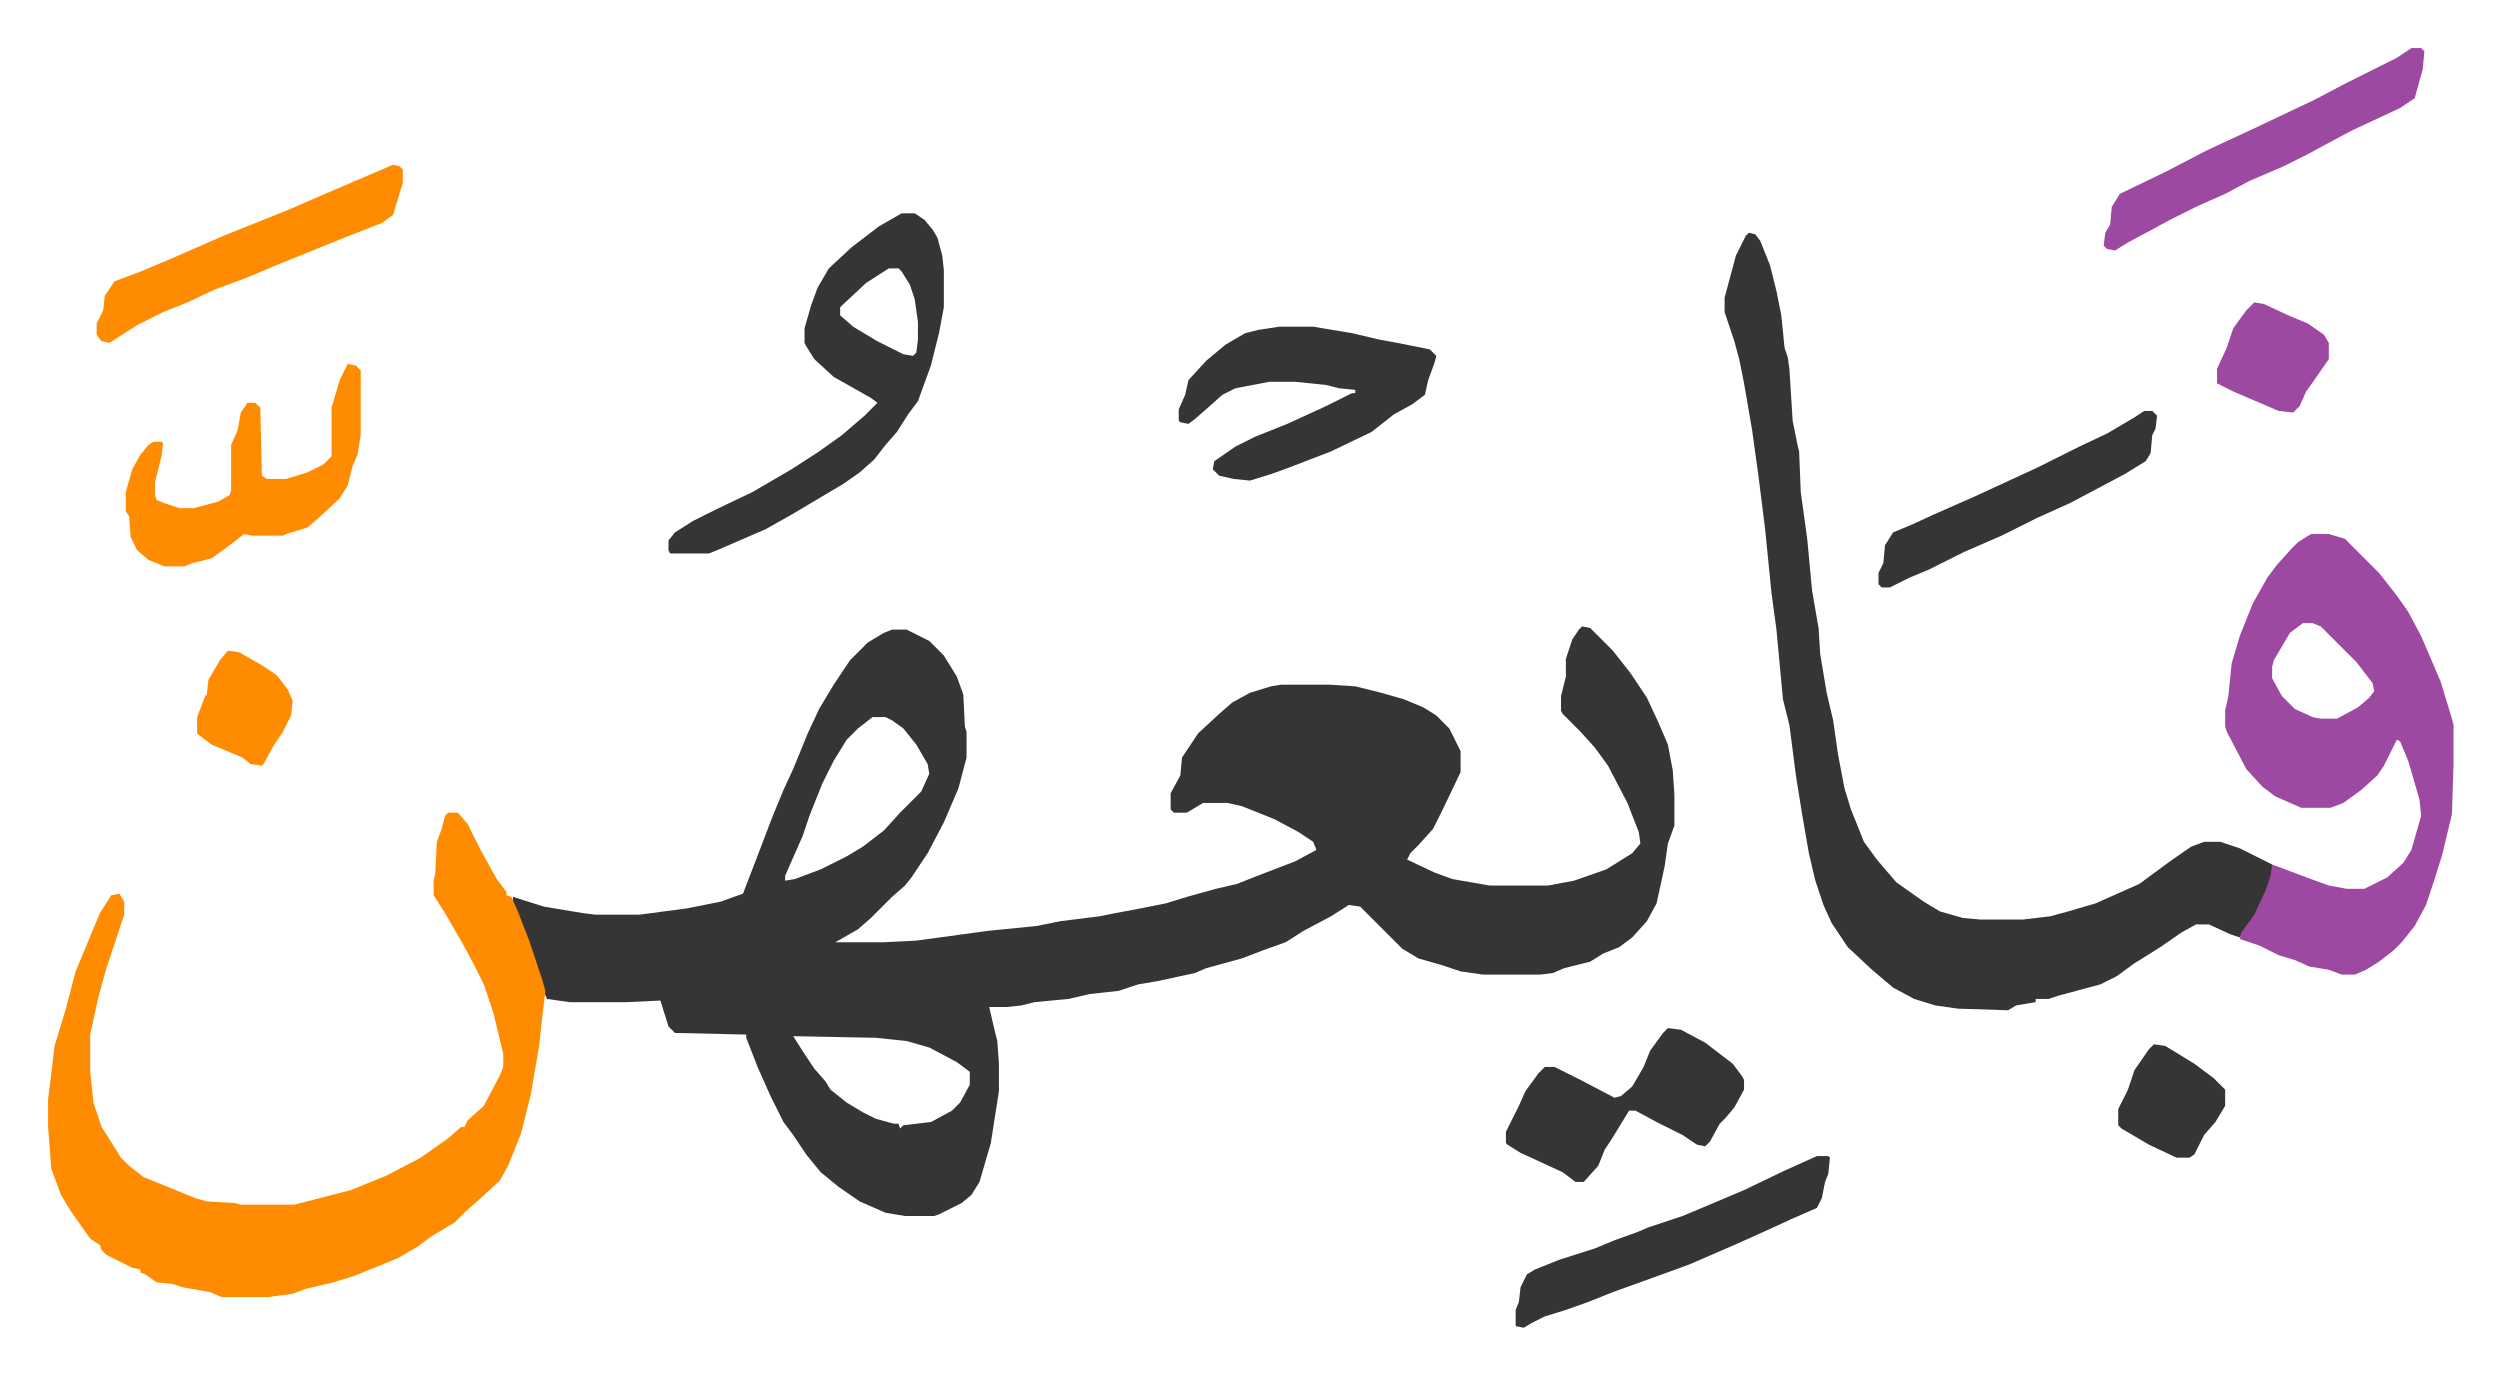
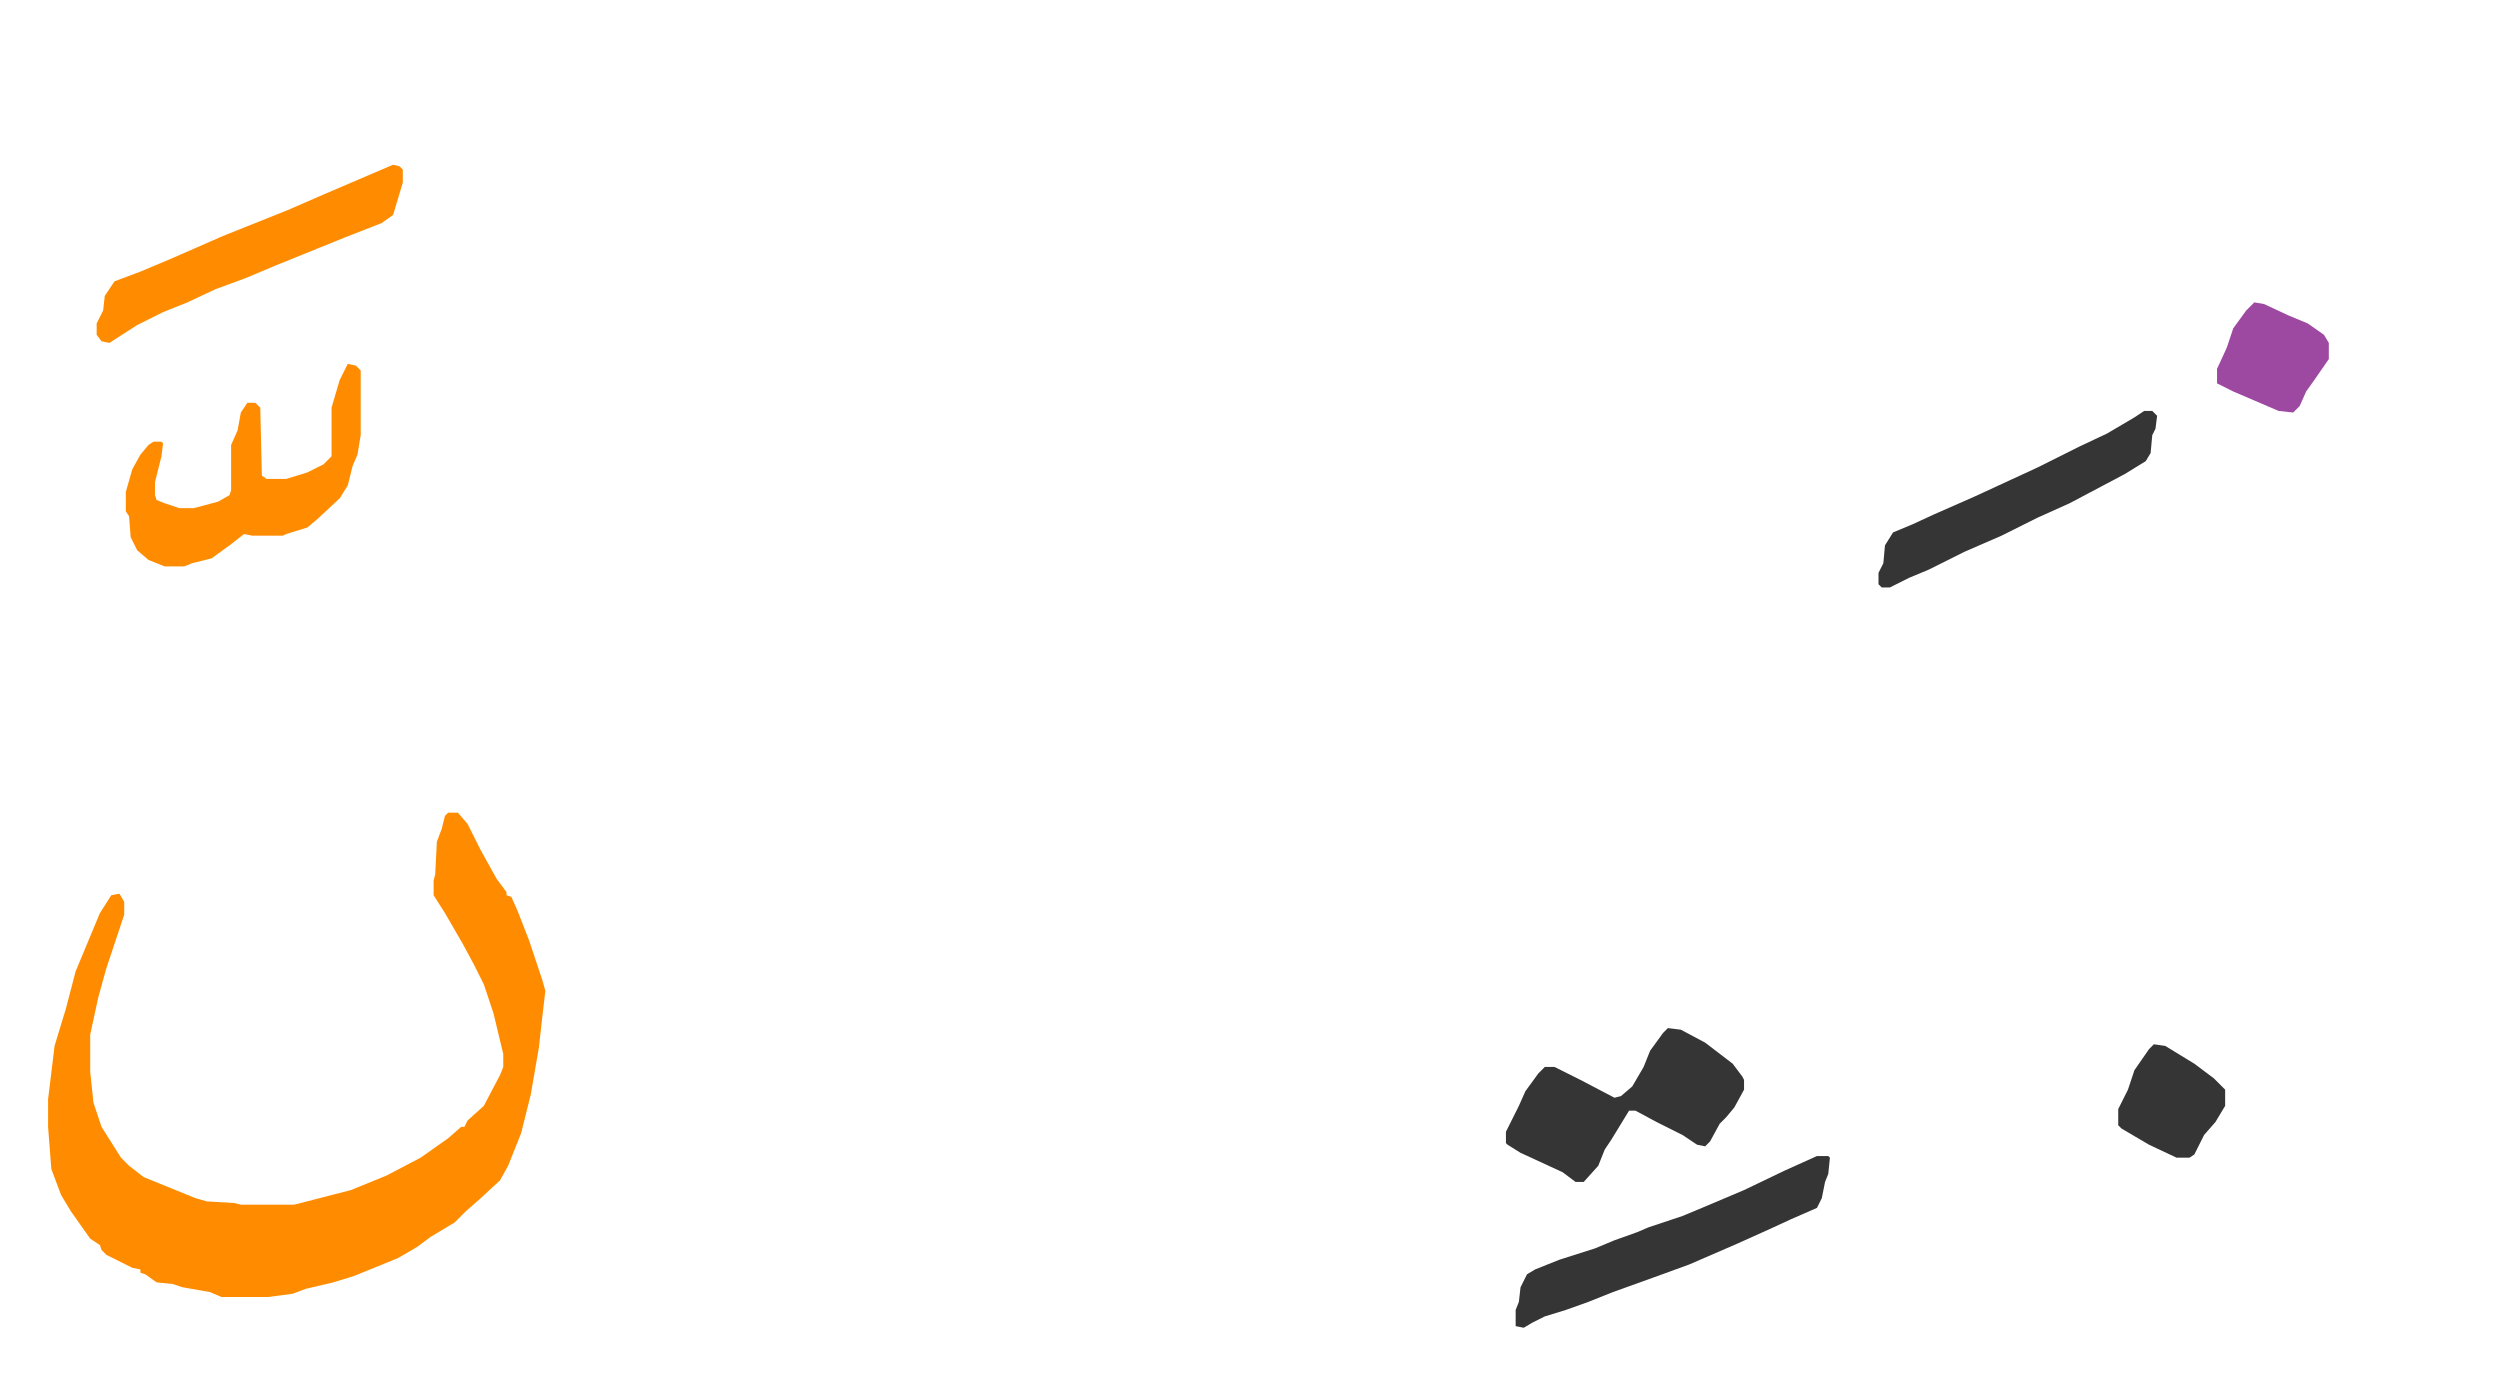
<svg xmlns="http://www.w3.org/2000/svg" role="img" viewBox="-29.68 364.32 1543.36 848.36">
-   <path fill="#353535" id="rule_normal" d="M947 751l5 1 14 14 11 14 10 15 7 15 6 14 3 16 1 15v19l-4 11-2 14-5 23-6 11-9 10-8 6-10 4-8 5-16 4-7 3-8 1h-35l-14-2-12-4-14-4-10-6-26-26-7-1-11 7-17 9-11 7-14 5-13 5-22 6-7 3-23 5-12 2-12 4-18 2-13 3-21 2-8 2-9 1h-11l3 13 2 8 1 14v17l-5 32-7 24-5 8-6 5-14 7-3 1h-18l-12-2-16-7-13-9-11-9-9-11-8-12-6-8-8-16-8-18-7-18v-2l-44-1-4-4-5-16-21 1h-35l-14-2-3-7-5-17-6-17-7-19v-3l19 6 24 4 8 1h27l30-4 20-4 14-5 10-26 8-21 7-17 6-13 9-22 7-15 9-15 10-15 11-11 10-6 5-2h9l14 7 9 9 8 13 4 11 1 20 1 3v16l-5 19-9 21-10 19-10 15-4 5-8 7-13 13-8 7-14 8h30l20-1 44-6 30-3 15-3 24-3 10-2 16-3 15-3 13-4 18-5 13-3 10-4 26-10 13-7-2-5-9-6-15-8-20-8-9-2h-15l-10 6h-8l-2-2v-10l6-11 1-11 10-15 13-12 8-7 11-6 13-4 6-1h30l16 1 16 4 14 4 12 5 8 5 8 8 7 14v13l-11 23-6 12-9 10-5 5-2 4 17 8 11 4 23 4h36l16-3 20-7 16-10 5-6-1-7-7-18-12-23-8-11-9-10-11-11-1-2v-9l3-12v-11l4-12 4-6zm-438 56l-9 7-7 7-8 13-7 14-8 20-4 12-11 25v3l6-1 16-6 16-8 10-6 13-10 10-11 5-5 8-8 5-11-1-6-7-12-8-10-7-5-4-2zm-49 197l7 11 6 9 7 8 3 5 10 8 10 6 8 4 11 3h3l1 3 2-2 17-2 13-7 5-5 6-11v-8l-8-6-17-9-14-4-19-2zm590-496l4 1 3 4 6 15 4 16 3 15 2 20 2 6 1 7 2 32 3 15 1 4 1 25 4 29 3 32 4 23 1 16 4 24 4 17 3 21 4 21 4 13 8 20 8 11 12 14 17 12 10 6 14 4 11 1h26l17-2 11-3 17-5 27-12 19-14 13-9 8-3h10l12 4 20 10v7l-6 16-6 11-8 11-6-2-13-6h-8l-9 5-13 9-16 10-11 8-10 5-26 7-6 2h-8v2l-12 2-5 3-31-1-14-2-13-4-13-7-13-11-15-14-10-15-5-11-5-15-4-17-4-23-4-25-4-31-4-16-4-43-3-22-4-40-4-32-4-29-5-29-3-15-3-11-6-18v-9l7-26 6-12z" />
  <path fill="#ff8c00" id="rule_ghunnah_2_wowels" d="M247 866h6l6 7 8 16 10 18 6 8v2l3 1 4 9 7 18 8 24 2 7-2 17-2 18-5 29-6 24-8 20-5 9-13 12-8 7-7 7-15 9-8 6-12 7-27 11-13 4-17 4-8 3-15 2h-29l-7-3-17-3-6-2-10-1-7-5-3-1v-2l-5-1-16-8-3-3-1-3-6-4-12-17-6-10-6-16-2-26v-17l4-33 7-23 6-23 15-36 7-11 5-1 3 5v8l-5 15-6 18-5 18-5 23v23l2 19 5 15 12 19 5 5 9 7 32 13 7 2 17 1 4 1h33l35-9 22-9 21-11 17-12 8-7h2l2-4 10-9 10-19 2-5v-8l-6-25-6-18-6-12-7-13-11-19-7-11v-9l1-4 1-20 3-8 2-8z" />
-   <path fill="#9d48a1" id="rule_ikhfa" d="M1397 694h11l10 3 21 21 11 14 7 10 8 15 12 28 7 23 1 4v24l-1 31-6 25-5 16-5 15-7 13-8 10-5 5-9 7-8 5-7 3h-8l-8-3-12-2-9-4-10-3-12-6-12-4 1-4 8-11 7-15 3-9 1-7 16 6 8 3 11 4 11 2h11l14-7 10-9 5-8 6-21-1-10-7-24-5-12-2-1-8 16-4 6-10 9-11 8-8 3h-18l-16-7-8-6-10-11-12-23-1-3v-10l2-9 2-20 5-17 8-20 9-16 6-8 9-10 4-4zm-5 55l-8 6-10 17-1 4v7l6 11 8 8 11 5 5 1h10l13-7 7-6 3-4-1-5-10-13-22-22-5-2z" />
-   <path fill="#353535" id="rule_normal" d="M527 496h8l6 4 5 6 3 5 3 11 1 9v23l-3 16-5 20-8 22-6 8-7 11-7 8-7 9-9 8-10 7-32 19-16 9-30 13-5 2h-24l-1-2v-6l4-5 11-7 14-7 23-11 24-14 17-11 14-10 14-12 8-8-4-3-23-13-12-11-5-8-1-2v-9l4-14 4-11 7-12 14-13 17-13zm-8 34l-14 9-15 14-1 1v5l8 7 15 9 16 8 6 1 2-2 1-8v-11l-2-14-3-9-5-8-2-2zm241 36h21l24 4 17 4 11 2 20 4 4 4-1 4-4 11-2 9-8 6-11 6-14 11-25 12-26 10-11 4-13 4-10-1-9-2-4-4 1-5 13-9 12-6 20-8 24-11 16-8h2v-2l-10-1-8-2-19-2h-16l-21 4-8 4-9 8-8 7-4 3-5-1-1-1v-7l4-9 2-9 11-12 12-10 12-7 8-2z" />
  <path fill="#ff8c00" id="rule_ghunnah_2_wowels" d="M185 589l5 1 3 3v40l-2 12-3 7-3 12-5 8-14 13-6 5-13 4-2 1h-19l-5-1-9 7-11 8-12 3-5 2H72l-10-4-7-6-4-8-1-13-2-3v-12l4-14 5-9 5-6 3-2h5l1 1-1 8-4 16v8l1 3 5 2 9 3h9l15-4 7-4 1-3v-28l4-9 2-11 4-6h5l3 3 1 42 3 2h12l13-4 10-5 5-5v-30l5-17z" />
  <path fill="#353535" id="rule_normal" d="M1000 999l8 1 15 8 17 13 6 8 1 2v6l-6 11-5 6-4 4-6 11-3 3-5-1-9-6-16-8-13-7h-4l-11 18-4 6-4 10-9 10h-5l-8-6-26-12-8-5-1-1v-7l8-16 4-9 8-11 4-4h6l16 8 21 11 4-1 7-6 7-12 4-10 8-11z" />
-   <path fill="#9d48a1" id="rule_ikhfa" d="M1459 394h6l2 2-1 11-5 18-9 6-30 14-15 8-11 6-16 8-21 9-15 8-18 8-16 8-11 6-15 8-8 5-5-1-2-2 1-8 3-5 1-11 5-8 29-14 25-13 28-13 19-9 19-9 19-10 32-16z" />
  <path fill="#353535" id="rule_normal" d="M1092 1078h7l1 1-1 10-2 5-2 10-3 6-16 7-13 6-20 9-30 13-22 8-25 9-15 6-14 5-13 4-8 4-5 3-5-1v-10l2-5 1-9 4-8 5-3 15-6 22-7 12-5 14-5 7-3 21-7 12-5 26-11 25-12z" />
  <path fill="#ff8c00" id="rule_ghunnah_2_wowels" d="M213 466l4 1 2 2v8l-6 20-7 5-23 9-42 17-19 8-19 7-17 8-15 6-16 8-14 9-3 2-5-1-3-4v-7l4-8 1-9 6-9 16-6 19-8 32-14 40-16 23-10z" />
  <path fill="#353535" id="rule_normal" d="M1294 618h5l3 3-1 8-2 4-1 11-3 5-13 8-34 18-20 9-22 11-23 10-22 11-12 5-12 6h-5l-2-2v-7l3-6 1-11 5-8 12-5 13-6 25-11 39-18 26-13 17-8 17-10z" />
  <path fill="#9d48a1" id="rule_ikhfa" d="M1362 551l6 1 15 7 12 5 10 7 3 5v10l-9 13-5 7-4 9-4 4-9-1-28-12-10-5v-9l6-13 4-12 8-11z" />
  <path fill="#353535" id="rule_normal" d="M1300 1009l7 1 18 11 12 9 7 7v10l-6 10-7 8-6 12-3 2h-8l-17-8-17-10-2-2v-10l6-12 4-12 9-13z" />
-   <path fill="#ff8c00" id="rule_ghunnah_2_wowels" d="M111 766l7 1 14 8 9 6 7 9 3 7-1 9-5 10-6 9-6 11-1 1-7-1-5-4-19-8-8-6-1-1v-10l5-13 1-1 1-9 7-12z" />
</svg>